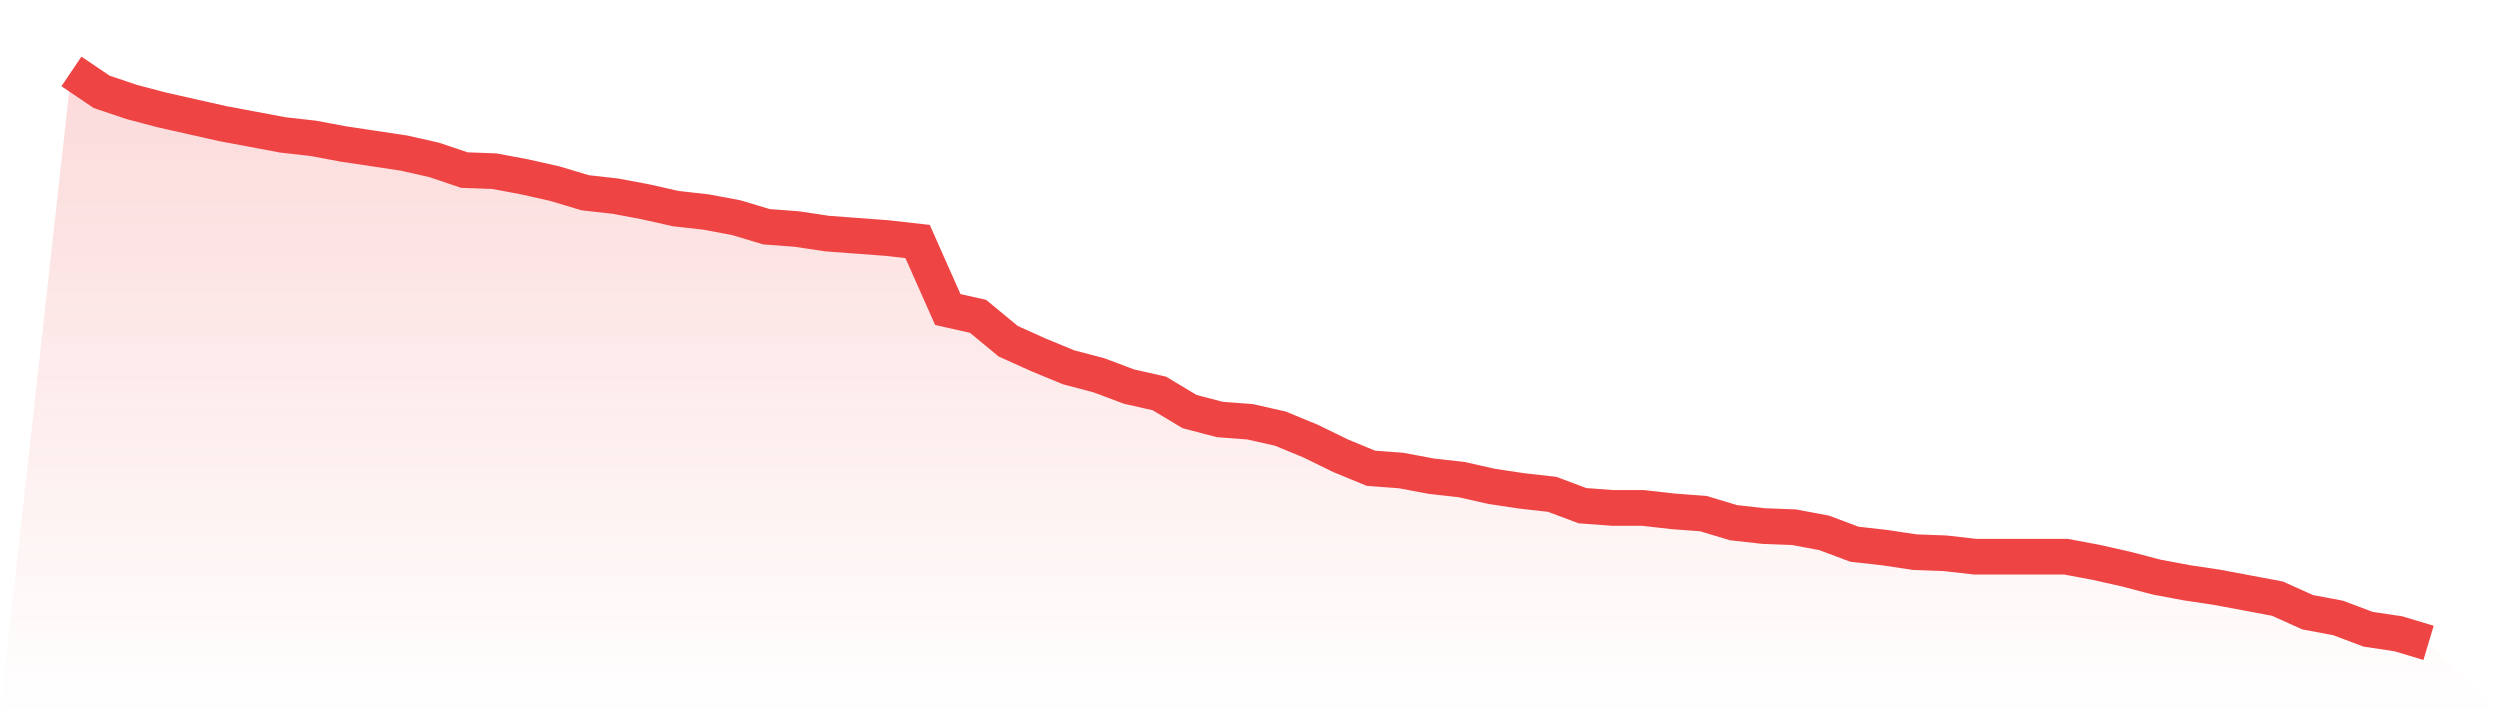
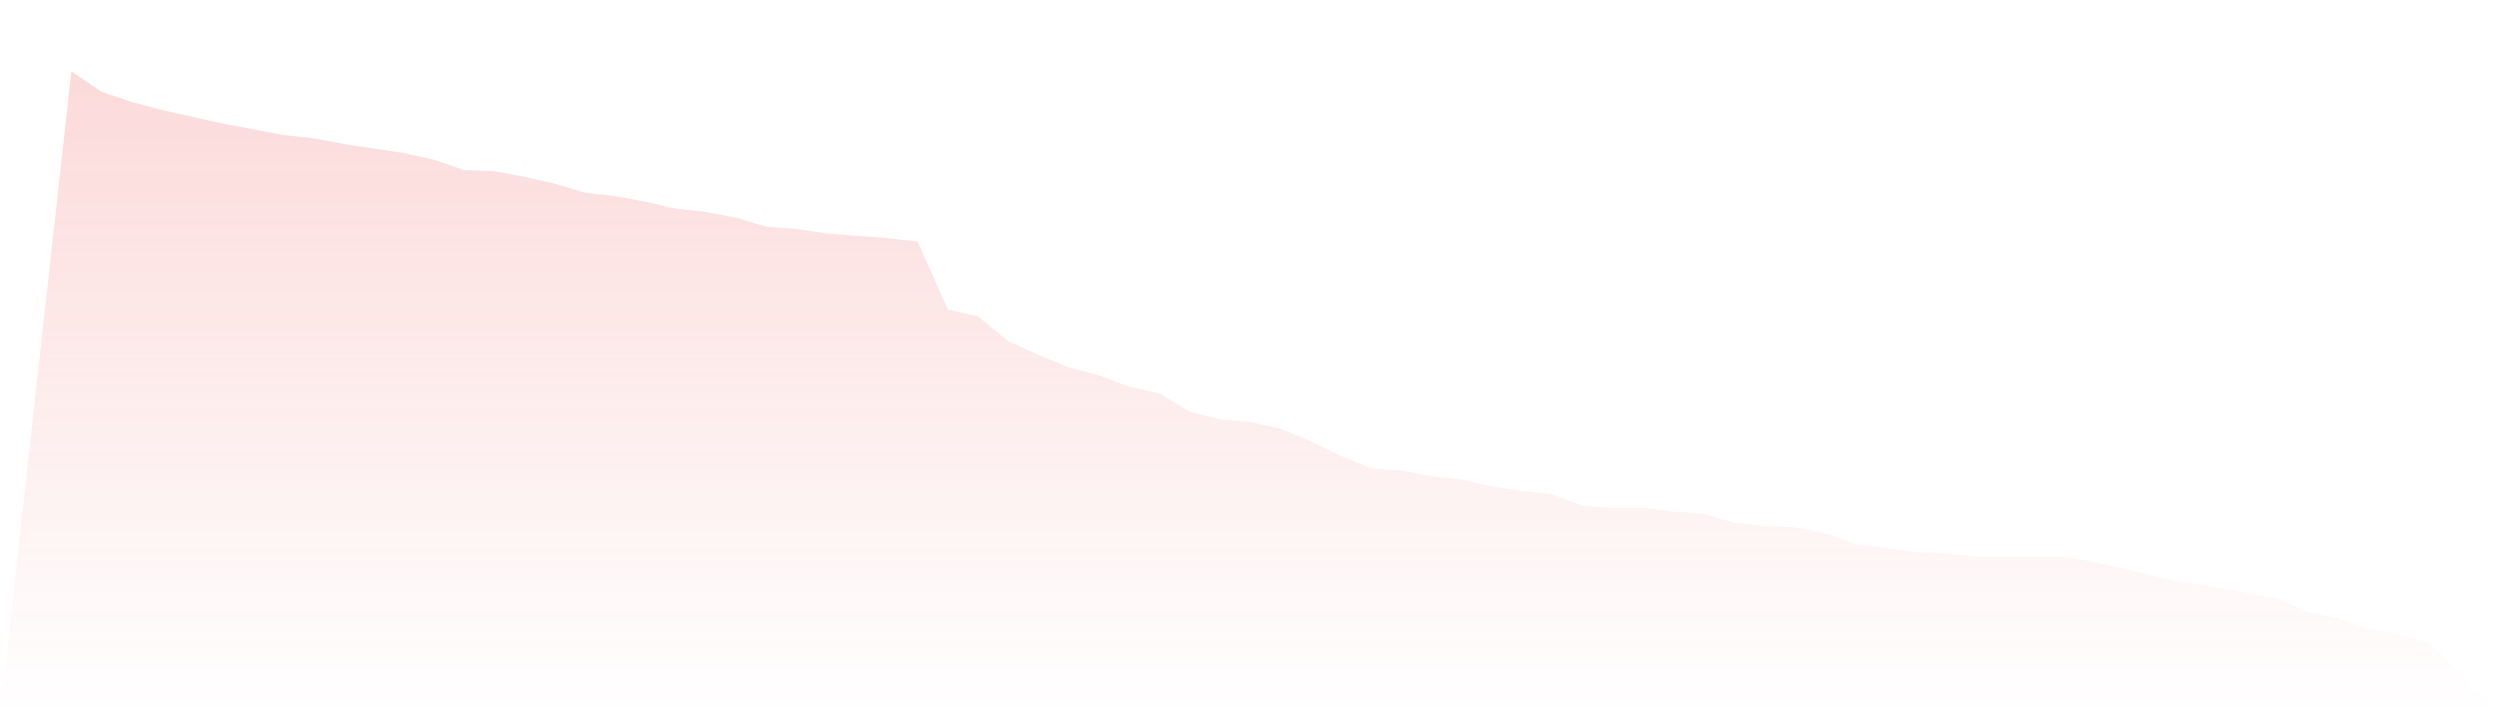
<svg xmlns="http://www.w3.org/2000/svg" viewBox="0 0 140 40">
  <defs>
    <linearGradient id="gradient" x1="0" x2="0" y1="0" y2="1">
      <stop offset="0%" stop-color="#ef4444" stop-opacity="0.2" />
      <stop offset="100%" stop-color="#ef4444" stop-opacity="0" />
    </linearGradient>
  </defs>
  <path d="M4,4 L4,4 L5.692,5.143 L7.385,5.714 L9.077,6.159 L10.769,6.54 L12.462,6.921 L14.154,7.238 L15.846,7.556 L17.538,7.746 L19.231,8.063 L20.923,8.317 L22.615,8.571 L24.308,8.952 L26,9.524 L27.692,9.587 L29.385,9.905 L31.077,10.286 L32.769,10.794 L34.462,10.984 L36.154,11.302 L37.846,11.683 L39.538,11.873 L41.231,12.19 L42.923,12.698 L44.615,12.825 L46.308,13.079 L48,13.206 L49.692,13.333 L51.385,13.524 L53.077,17.333 L54.769,17.714 L56.462,19.111 L58.154,19.873 L59.846,20.571 L61.538,21.016 L63.231,21.651 L64.923,22.032 L66.615,23.048 L68.308,23.492 L70,23.619 L71.692,24 L73.385,24.698 L75.077,25.524 L76.769,26.222 L78.462,26.349 L80.154,26.667 L81.846,26.857 L83.538,27.238 L85.231,27.492 L86.923,27.683 L88.615,28.317 L90.308,28.444 L92,28.444 L93.692,28.635 L95.385,28.762 L97.077,29.27 L98.769,29.46 L100.462,29.524 L102.154,29.841 L103.846,30.476 L105.538,30.667 L107.231,30.921 L108.923,30.984 L110.615,31.175 L112.308,31.175 L114,31.175 L115.692,31.175 L117.385,31.492 L119.077,31.873 L120.769,32.317 L122.462,32.635 L124.154,32.889 L125.846,33.206 L127.538,33.524 L129.231,34.286 L130.923,34.603 L132.615,35.238 L134.308,35.492 L136,36 L140,40 L0,40 z" fill="url(#gradient)" />
-   <path d="M4,4 L4,4 L5.692,5.143 L7.385,5.714 L9.077,6.159 L10.769,6.54 L12.462,6.921 L14.154,7.238 L15.846,7.556 L17.538,7.746 L19.231,8.063 L20.923,8.317 L22.615,8.571 L24.308,8.952 L26,9.524 L27.692,9.587 L29.385,9.905 L31.077,10.286 L32.769,10.794 L34.462,10.984 L36.154,11.302 L37.846,11.683 L39.538,11.873 L41.231,12.19 L42.923,12.698 L44.615,12.825 L46.308,13.079 L48,13.206 L49.692,13.333 L51.385,13.524 L53.077,17.333 L54.769,17.714 L56.462,19.111 L58.154,19.873 L59.846,20.571 L61.538,21.016 L63.231,21.651 L64.923,22.032 L66.615,23.048 L68.308,23.492 L70,23.619 L71.692,24 L73.385,24.698 L75.077,25.524 L76.769,26.222 L78.462,26.349 L80.154,26.667 L81.846,26.857 L83.538,27.238 L85.231,27.492 L86.923,27.683 L88.615,28.317 L90.308,28.444 L92,28.444 L93.692,28.635 L95.385,28.762 L97.077,29.27 L98.769,29.46 L100.462,29.524 L102.154,29.841 L103.846,30.476 L105.538,30.667 L107.231,30.921 L108.923,30.984 L110.615,31.175 L112.308,31.175 L114,31.175 L115.692,31.175 L117.385,31.492 L119.077,31.873 L120.769,32.317 L122.462,32.635 L124.154,32.889 L125.846,33.206 L127.538,33.524 L129.231,34.286 L130.923,34.603 L132.615,35.238 L134.308,35.492 L136,36" fill="none" stroke="#ef4444" stroke-width="2" />
</svg>